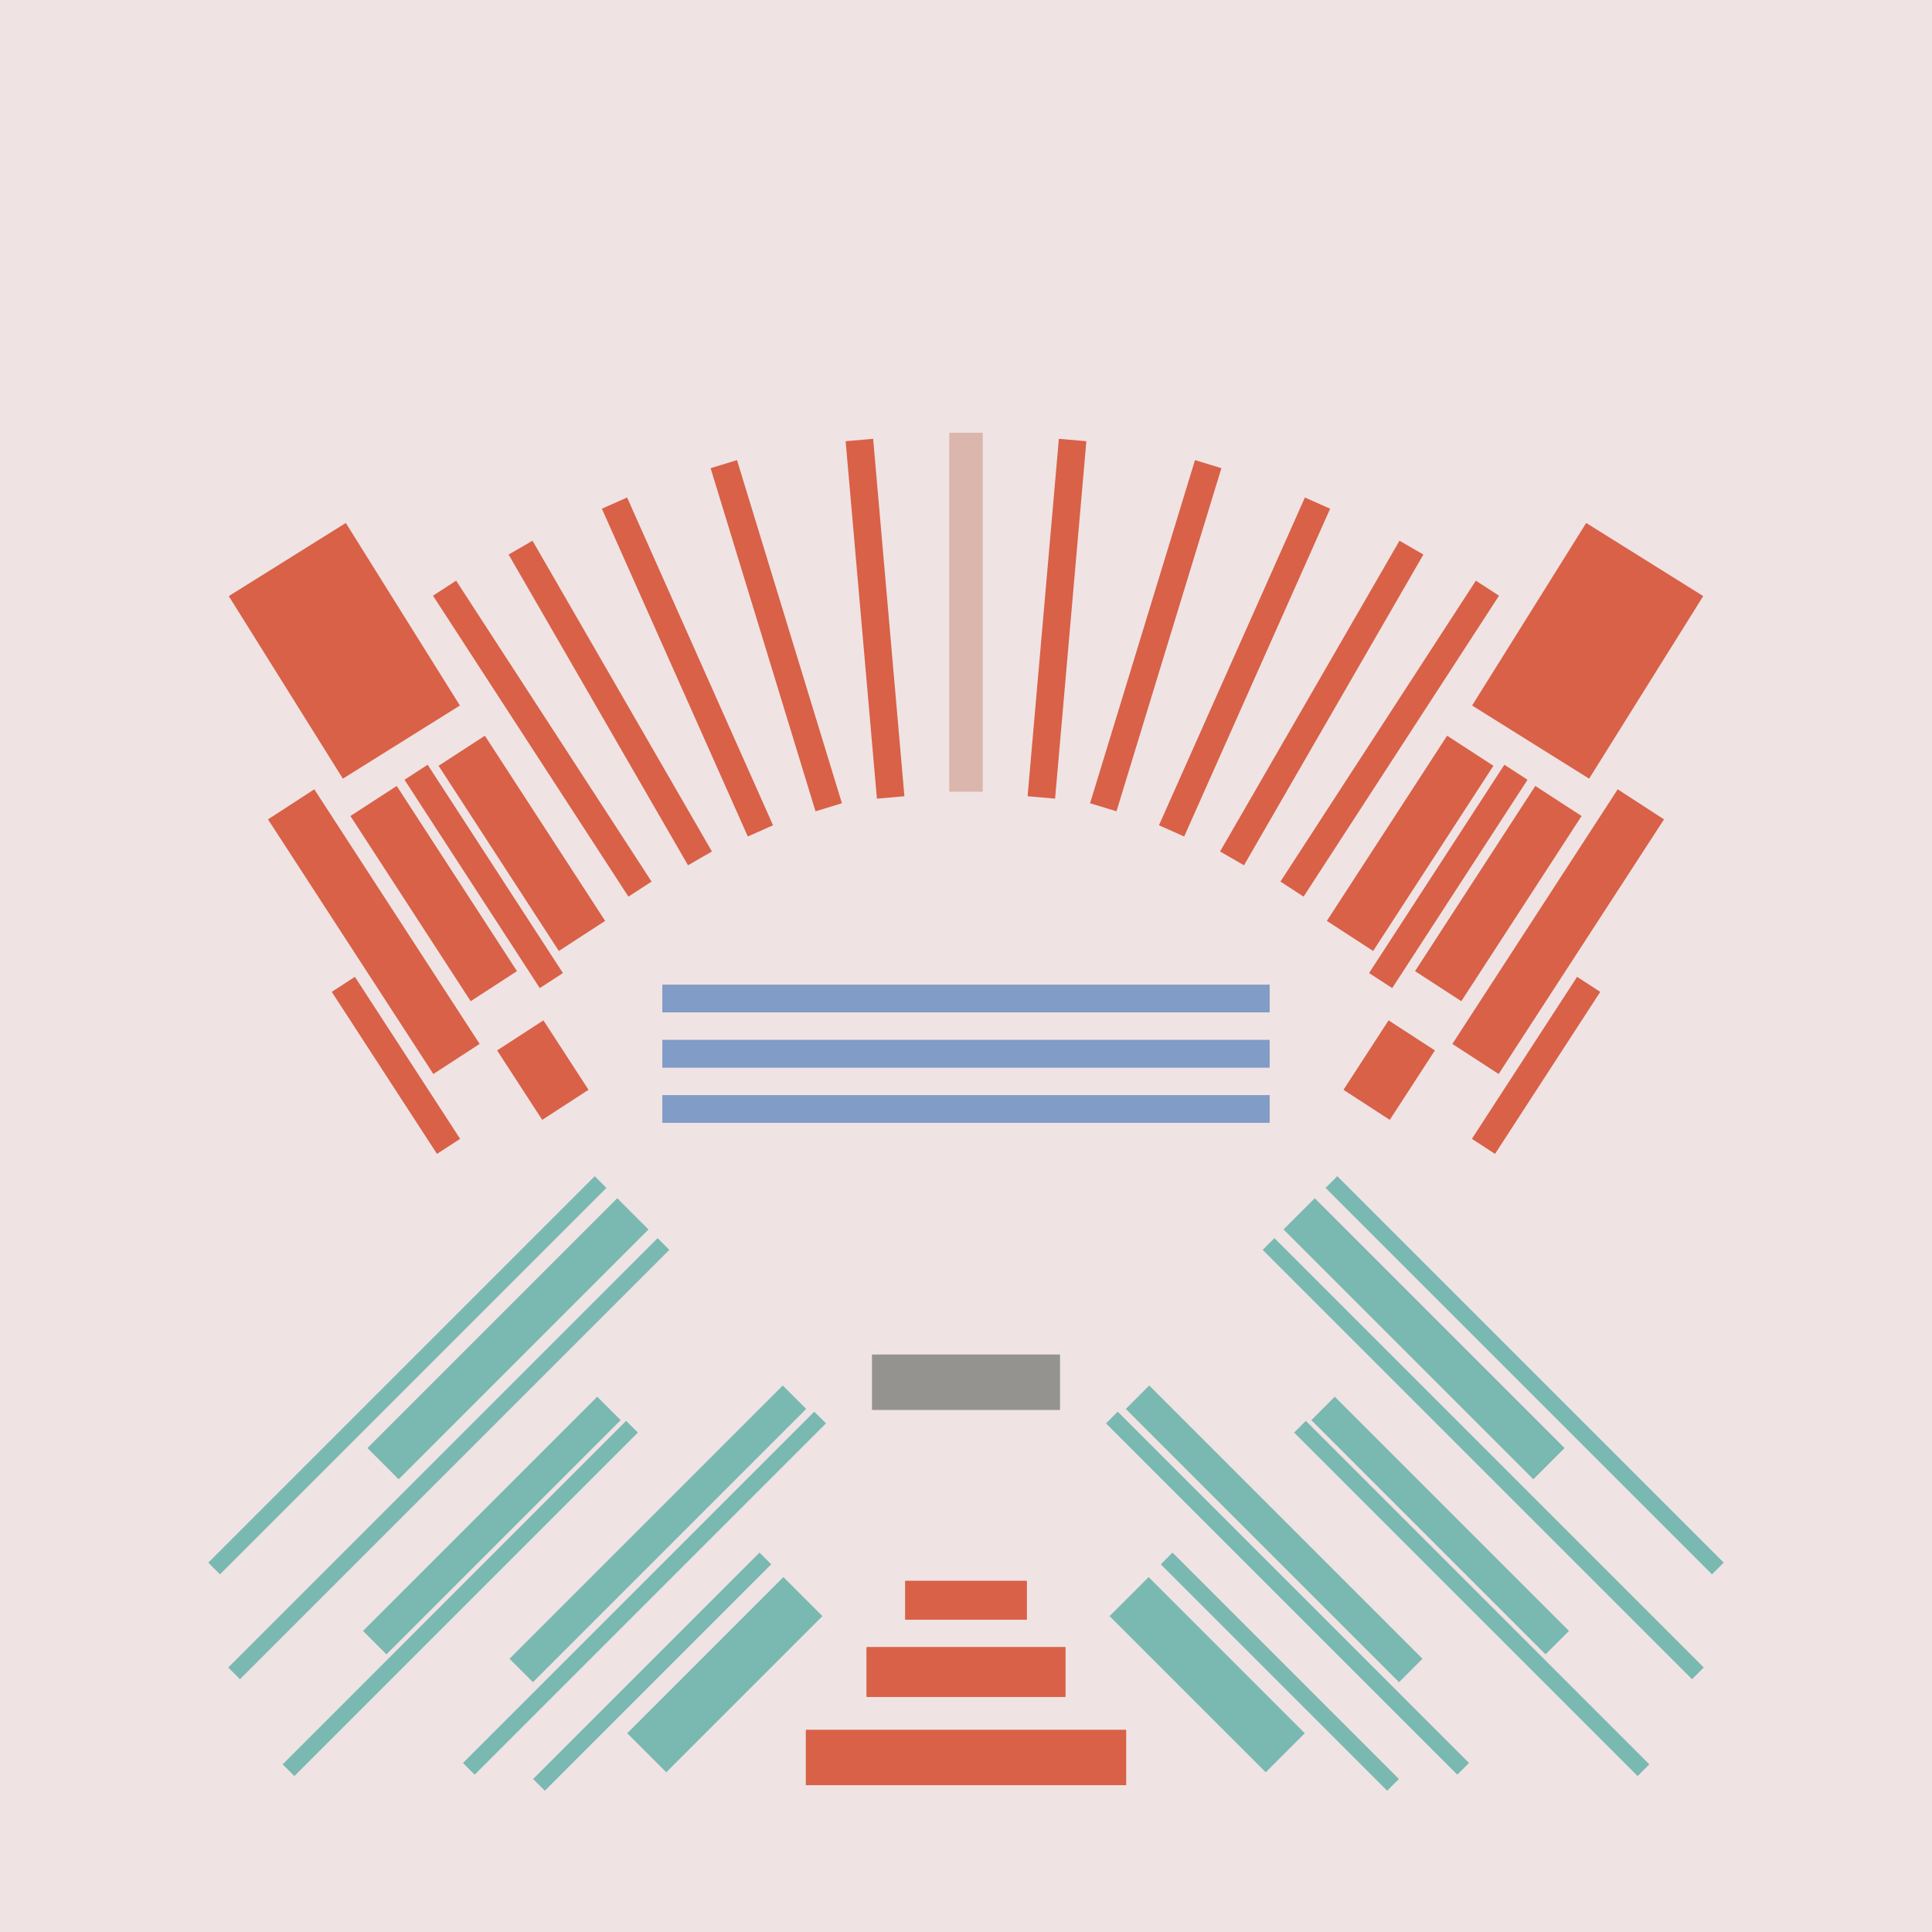
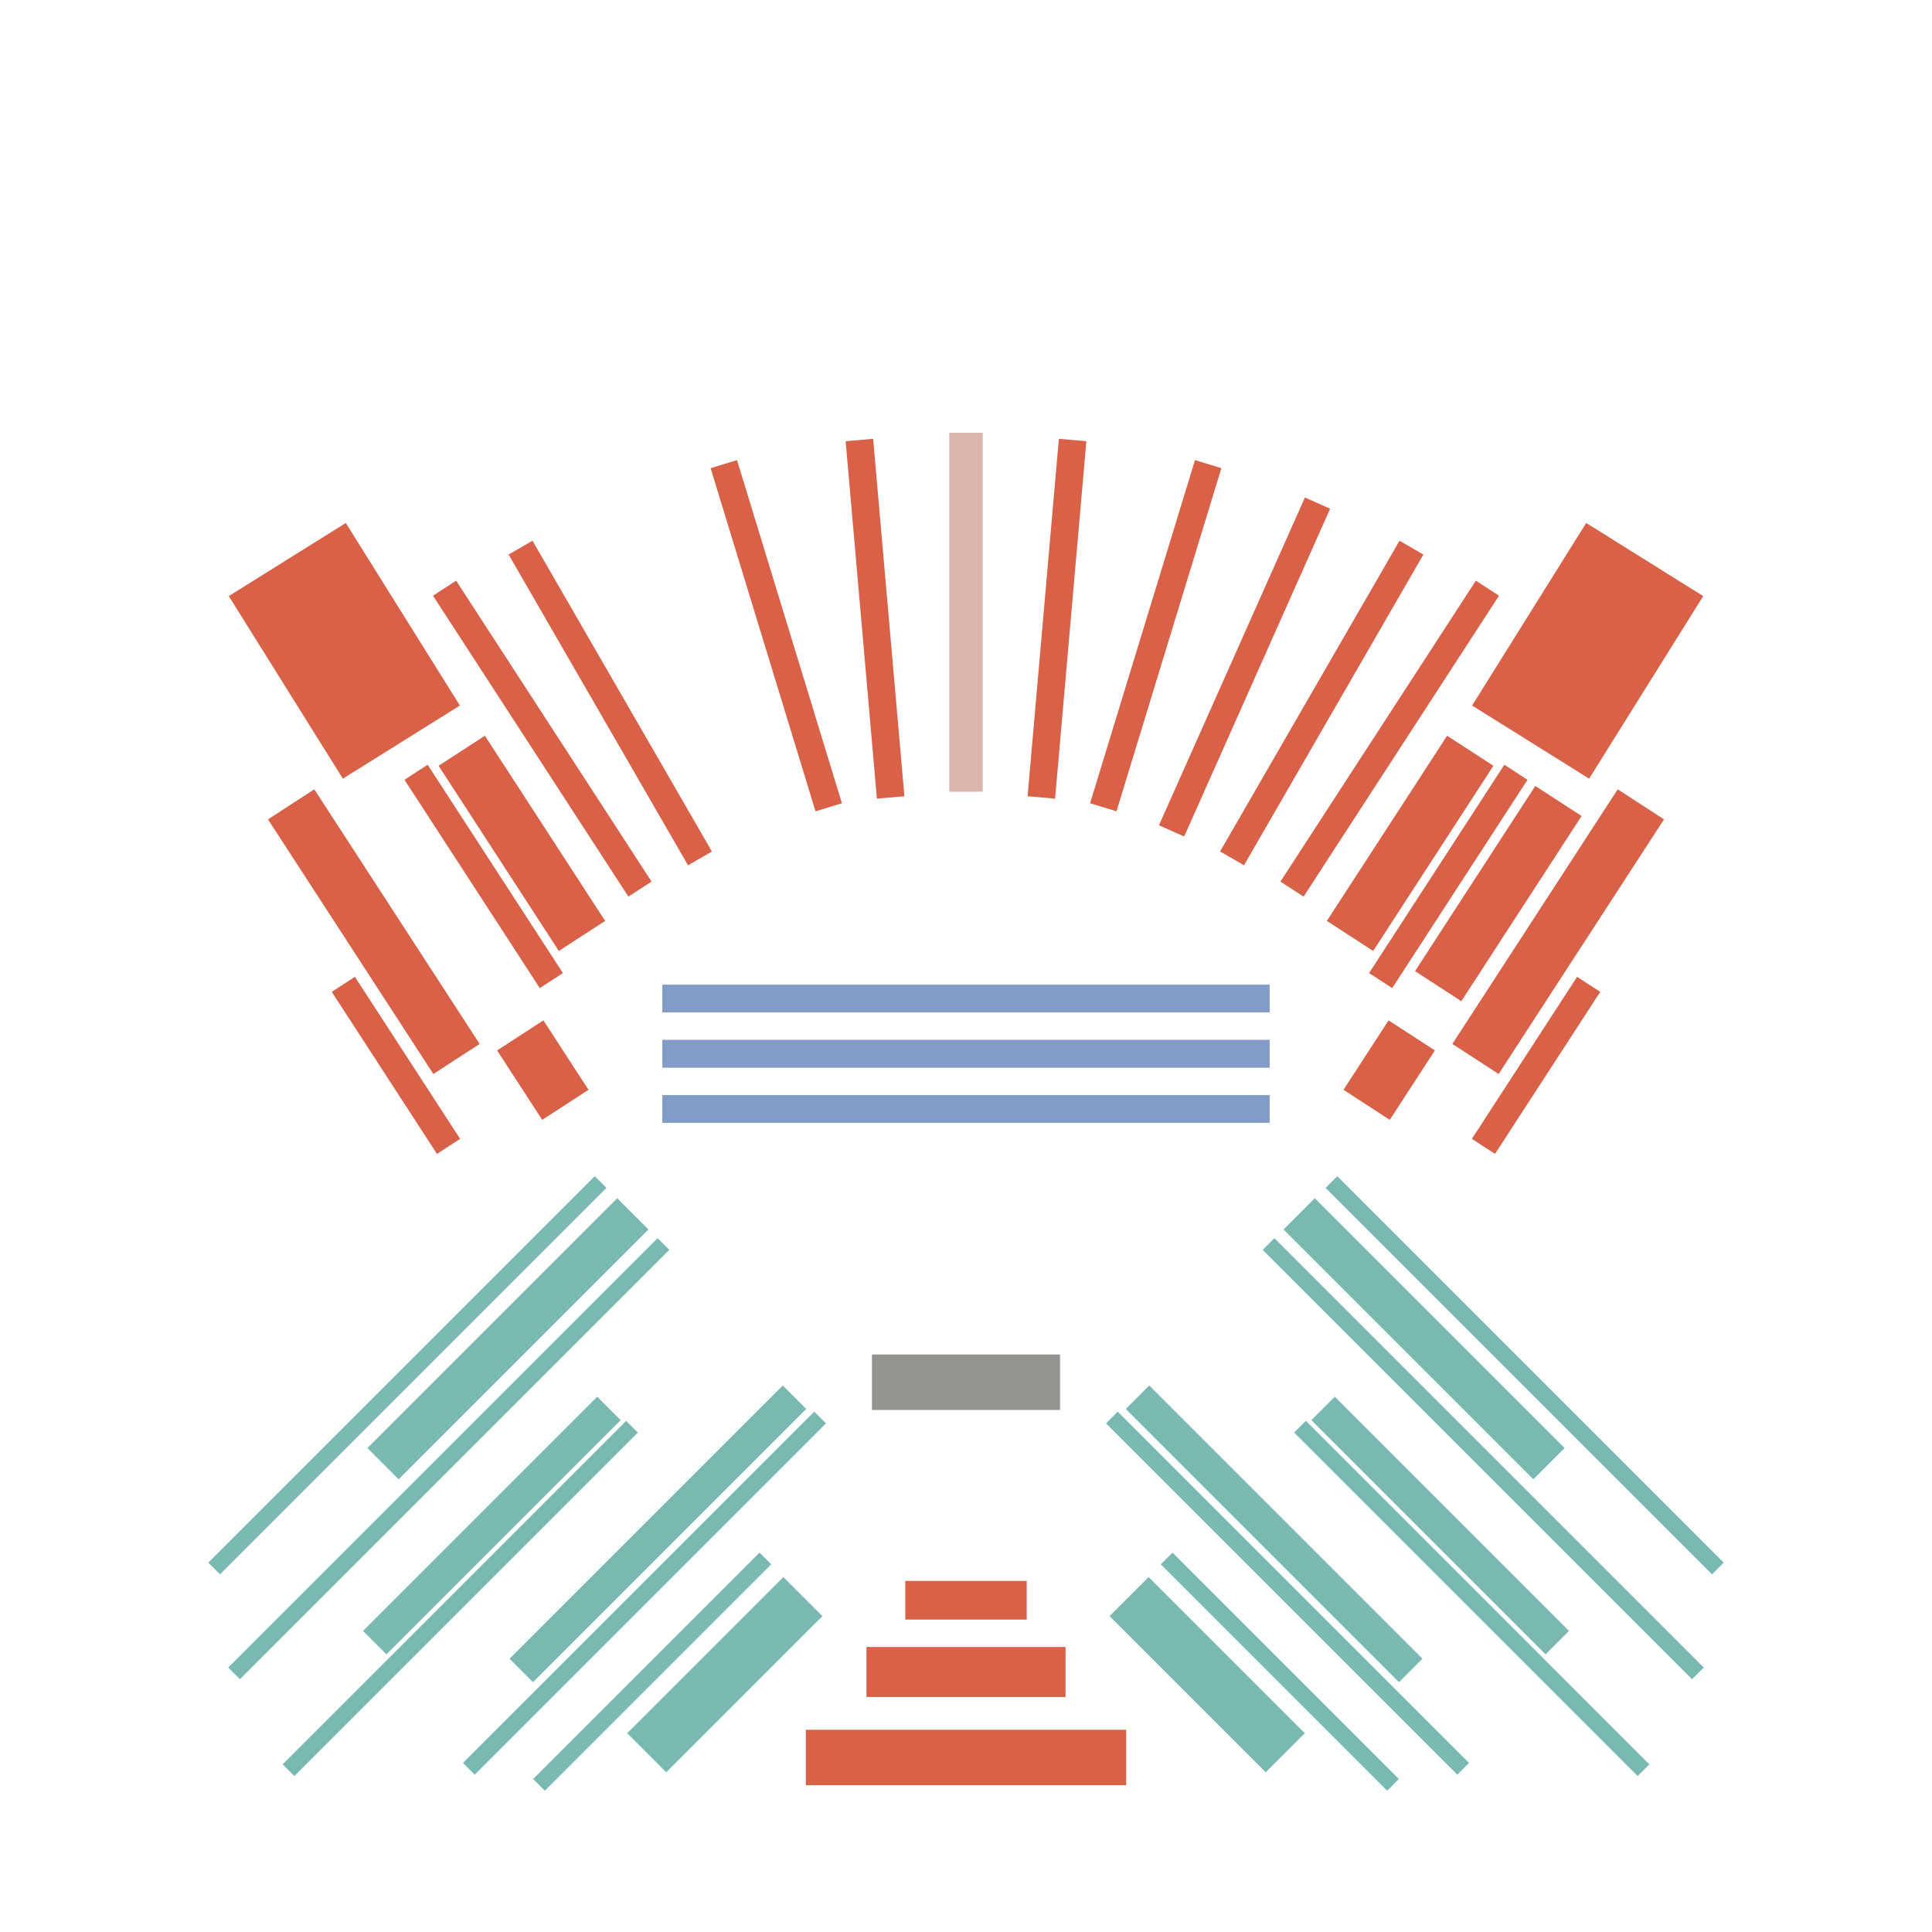
<svg xmlns="http://www.w3.org/2000/svg" preserveAspectRatio="xMinYMin meet" viewBox="0 0 350 350">
  <filter id="neon" y="-2" x="-1" width="350" height="350">
    <feDropShadow flood-color="#8A795D" dx="0" dy="6" flood-opacity="0.65" stdDeviation="2.5" result="shadow" />
    <feOffset in="StrokePaint" dx="0" dy="2.4" result="offStrPnt" />
    <feFlood flood-color="#4A4132" flood-opacity="2" result="flood1" />
    <feOffset in="SourceGraphic" dx="0" dy="2" result="offFlood" />
    <feOffset in="SourceGraphic" dx="0" dy="9" result="offShadow" />
    <feComposite in="flood1" in2="offFlood" operator="in" result="cmpFlood" />
    <feComposite in="shadow" in2="offShadow" operator="in" result="cmpSha" />
    <feGaussianBlur in="offStrPnt" stdDeviation="1" result="bStrokeP" />
    <feGaussianBlur in="cmpFlood" stdDeviation="0.6" result="bFlood" />
    <feGaussianBlur in="cmpSha" stdDeviation="0.6" result="bShadow" />
    <feMerge>
      <feMergeNode in="bStrokeP" />
      <feMergeNode in="bshadow" />
      <feMergeNode in="bFlood" />
      <feMergeNode in="SourceGraphic" />
    </feMerge>
  </filter>
-   <rect width="100%" height="100%" fill="#F0E3E3" />
  <g filter="url(#neon)">
    <rect x="146" y="300" width="58 " height="10 " fill="#D86148" />
    <rect x="157" y="285" width="36 " height="9  " fill="#D86148" />
-     <rect x="164" y="273" width="22 " height="7  " fill="#D86148" />
    <rect x="60 " y="225" width="64 " height="8  " fill="#7AB8B2" transform="  translate( 319 , 326 ) rotate ( 135)" />
    <rect x="112" y="284" width="40 " height="10 " fill="#7AB8B2" transform="  translate( 429 , 401 ) rotate ( 135)" />
    <rect x="84 " y="261" width="70 " height="6  " fill="#7AB8B2" transform="  translate( 390 , 367 ) rotate ( 135)" />
    <rect x="59 " y="260" width="60 " height="6  " fill="#7AB8B2" transform="  translate( 338 , 386 ) rotate ( 135)" />
    <rect x="90 " y="288" width="58 " height="3  " fill="#7AB8B2" transform="  translate( 407 , 410 ) rotate ( 135)" />
    <rect x="72 " y="275" width="90 " height="3  " fill="#7AB8B2" transform="  translate( 395 , 388 ) rotate ( 135)" />
    <rect x="40 " y="276" width="88 " height="3  " fill="#7AB8B2" transform="  translate( 339 , 413 ) rotate ( 135)" />
    <rect x="26 " y="248" width="110" height="3  " fill="#7AB8B2" transform="  translate( 315 , 370 ) rotate ( 135)" />
    <rect x="24 " y="235" width="99 " height="3  " fill="#7AB8B2" transform="  translate( 293 , 351 ) rotate ( 135)" />
    <rect x="146" y="300" width="58 " height="10 " fill="#D86148" transform="scale(-1,1) translate(-350,0)" />
    <rect x="157" y="285" width="36 " height="9  " fill="#D86148" transform="scale(-1,1) translate(-350,0)" />
    <rect x="164" y="273" width="22 " height="7  " fill="#D86148" transform="scale(-1,1) translate(-350,0)" />
    <rect x="60 " y="225" width="64 " height="8  " fill="#7AB8B2" transform=" scale(-1,1)  translate(-350,0) translate( 319 , 326 ) rotate ( 135)" />
    <rect x="112" y="284" width="40 " height="10 " fill="#7AB8B2" transform=" scale(-1,1)  translate(-350,0) translate( 429 , 401 ) rotate ( 135)" />
    <rect x="84 " y="261" width="70 " height="6  " fill="#7AB8B2" transform=" scale(-1,1)  translate(-350,0) translate( 390 , 367 ) rotate ( 135)" />
    <rect x="59 " y="260" width="60 " height="6  " fill="#7AB8B2" transform=" scale(-1,1)  translate(-350,0) translate( 338 , 386 ) rotate ( 135)" />
    <rect x="90 " y="288" width="58 " height="3  " fill="#7AB8B2" transform=" scale(-1,1)  translate(-350,0) translate( 407 , 410 ) rotate ( 135)" />
    <rect x="72 " y="275" width="90 " height="3  " fill="#7AB8B2" transform=" scale(-1,1)  translate(-350,0) translate( 395 , 388 ) rotate ( 135)" />
    <rect x="40 " y="276" width="88 " height="3  " fill="#7AB8B2" transform=" scale(-1,1)  translate(-350,0) translate( 339 , 413 ) rotate ( 135)" />
    <rect x="26 " y="248" width="110" height="3  " fill="#7AB8B2" transform=" scale(-1,1)  translate(-350,0) translate( 315 , 370 ) rotate ( 135)" />
    <rect x="24 " y="235" width="99 " height="3  " fill="#7AB8B2" transform=" scale(-1,1)  translate(-350,0) translate( 293 , 351 ) rotate ( 135)" />
    <rect x="172" y="65 " width="6  " height="65 " fill="#DBB6AD" />
    <rect x="156" y="66 " width="5  " height="65 " fill="#D86148" transform="  translate( 325 , 183 ) rotate ( 175)" />
    <rect x="137" y="70 " width="5  " height="65 " fill="#D86148" transform="  translate( 304 , 159 ) rotate ( 163)" />
-     <rect x="122" y="75 " width="5  " height="65 " fill="#D86148" transform="  translate( 282 , 155 ) rotate ( 156)" />
    <rect x="108" y="81 " width="5  " height="65 " fill="#D86148" transform="  translate( 263 , 157 ) rotate ( 150)" />
    <rect x="85 " y="123" width="5  " height="45 " fill="#D86148" transform="  translate( -65 , 71  ) rotate ( -33)" />
    <rect x="89 " y="119" width="10 " height="40 " fill="#D86148" transform="  translate( -60 , 74  ) rotate ( -33)" />
    <rect x="94 " y="173" width="10 " height="15 " fill="#D86148" transform="  translate( -83 , 83  ) rotate ( -33)" />
-     <rect x="73 " y="129" width="10 " height="40 " fill="#D86148" transform="  translate( -68 , 66  ) rotate ( -33)" />
    <rect x="69 " y="162" width="5  " height="35 " fill="#D86148" transform="  translate( -86 , 68  ) rotate ( -33)" />
    <rect x="63 " y="128" width="10 " height="55 " fill="#D86148" transform="  translate( -74 , 62  ) rotate ( -33)" />
    <rect x="96 " y="88 " width="5  " height="65 " fill="#D86148" transform="  translate( -50 , 73  ) rotate ( -33)" />
    <rect x="50 " y="85 " width="25 " height="39 " fill="#D86148" transform="  translate( -46 , 49  ) rotate ( -32)" />
    <rect x="172" y="65 " width="6  " height="65 " fill="#DBB6AD" transform="scale(-1,1) translate(-350,0)" />
    <rect x="156" y="66 " width="5  " height="65 " fill="#D86148" transform=" scale(-1,1)  translate(-350,0) translate( 325 , 183 ) rotate ( 175)" />
    <rect x="137" y="70 " width="5  " height="65 " fill="#D86148" transform=" scale(-1,1)  translate(-350,0) translate( 304 , 159 ) rotate ( 163)" />
    <rect x="122" y="75 " width="5  " height="65 " fill="#D86148" transform=" scale(-1,1)  translate(-350,0) translate( 282 , 155 ) rotate ( 156)" />
    <rect x="108" y="81 " width="5  " height="65 " fill="#D86148" transform=" scale(-1,1)  translate(-350,0) translate( 263 , 157 ) rotate ( 150)" />
    <rect x="85 " y="123" width="5  " height="45 " fill="#D86148" transform=" scale(-1,1)  translate(-350,0) translate( -65 , 71  ) rotate ( -33)" />
    <rect x="89 " y="119" width="10 " height="40 " fill="#D86148" transform=" scale(-1,1)  translate(-350,0) translate( -60 , 74  ) rotate ( -33)" />
    <rect x="94 " y="173" width="10 " height="15 " fill="#D86148" transform=" scale(-1,1)  translate(-350,0) translate( -83 , 83  ) rotate ( -33)" />
    <rect x="73 " y="129" width="10 " height="40 " fill="#D86148" transform=" scale(-1,1)  translate(-350,0) translate( -68 , 66  ) rotate ( -33)" />
    <rect x="69 " y="162" width="5  " height="35 " fill="#D86148" transform=" scale(-1,1)  translate(-350,0) translate( -86 , 68  ) rotate ( -33)" />
    <rect x="63 " y="128" width="10 " height="55 " fill="#D86148" transform=" scale(-1,1)  translate(-350,0) translate( -74 , 62  ) rotate ( -33)" />
    <rect x="96 " y="88 " width="5  " height="65 " fill="#D86148" transform=" scale(-1,1)  translate(-350,0) translate( -50 , 73  ) rotate ( -33)" />
    <rect x="50 " y="85 " width="25 " height="39 " fill="#D86148" transform=" scale(-1,1)  translate(-350,0) translate( -46 , 49  ) rotate ( -32)" />
    <rect x="158" y="232" width="34 " height="10 " fill="#94938F" />
    <rect x="158" y="232" width="34 " height="10 " fill="#94938F" transform="scale(-1,1) translate(-350,0)" />
  </g>
  <g fill-opacity="0.85">
    <rect x="120" y="165" width="110" height="5  " fill="#7F9AC6" filter="url(#neon)" />
    <rect x="120" y="175" width="110" height="5  " fill="#7F9AC6" filter="url(#neon)" />
    <rect x="120" y="185" width="110" height="5  " fill="#7F9AC6" filter="url(#neon)" />
    <rect x="120" y="165" width="110" height="5  " fill="#7F9AC6" filter="url(#neon)" transform="scale(-1,1) translate(-350,0)" />
    <rect x="120" y="175" width="110" height="5  " fill="#7F9AC6" filter="url(#neon)" transform="scale(-1,1) translate(-350,0)" />
    <rect x="120" y="185" width="110" height="5  " fill="#7F9AC6" filter="url(#neon)" transform="scale(-1,1) translate(-350,0)" />
  </g>
</svg>